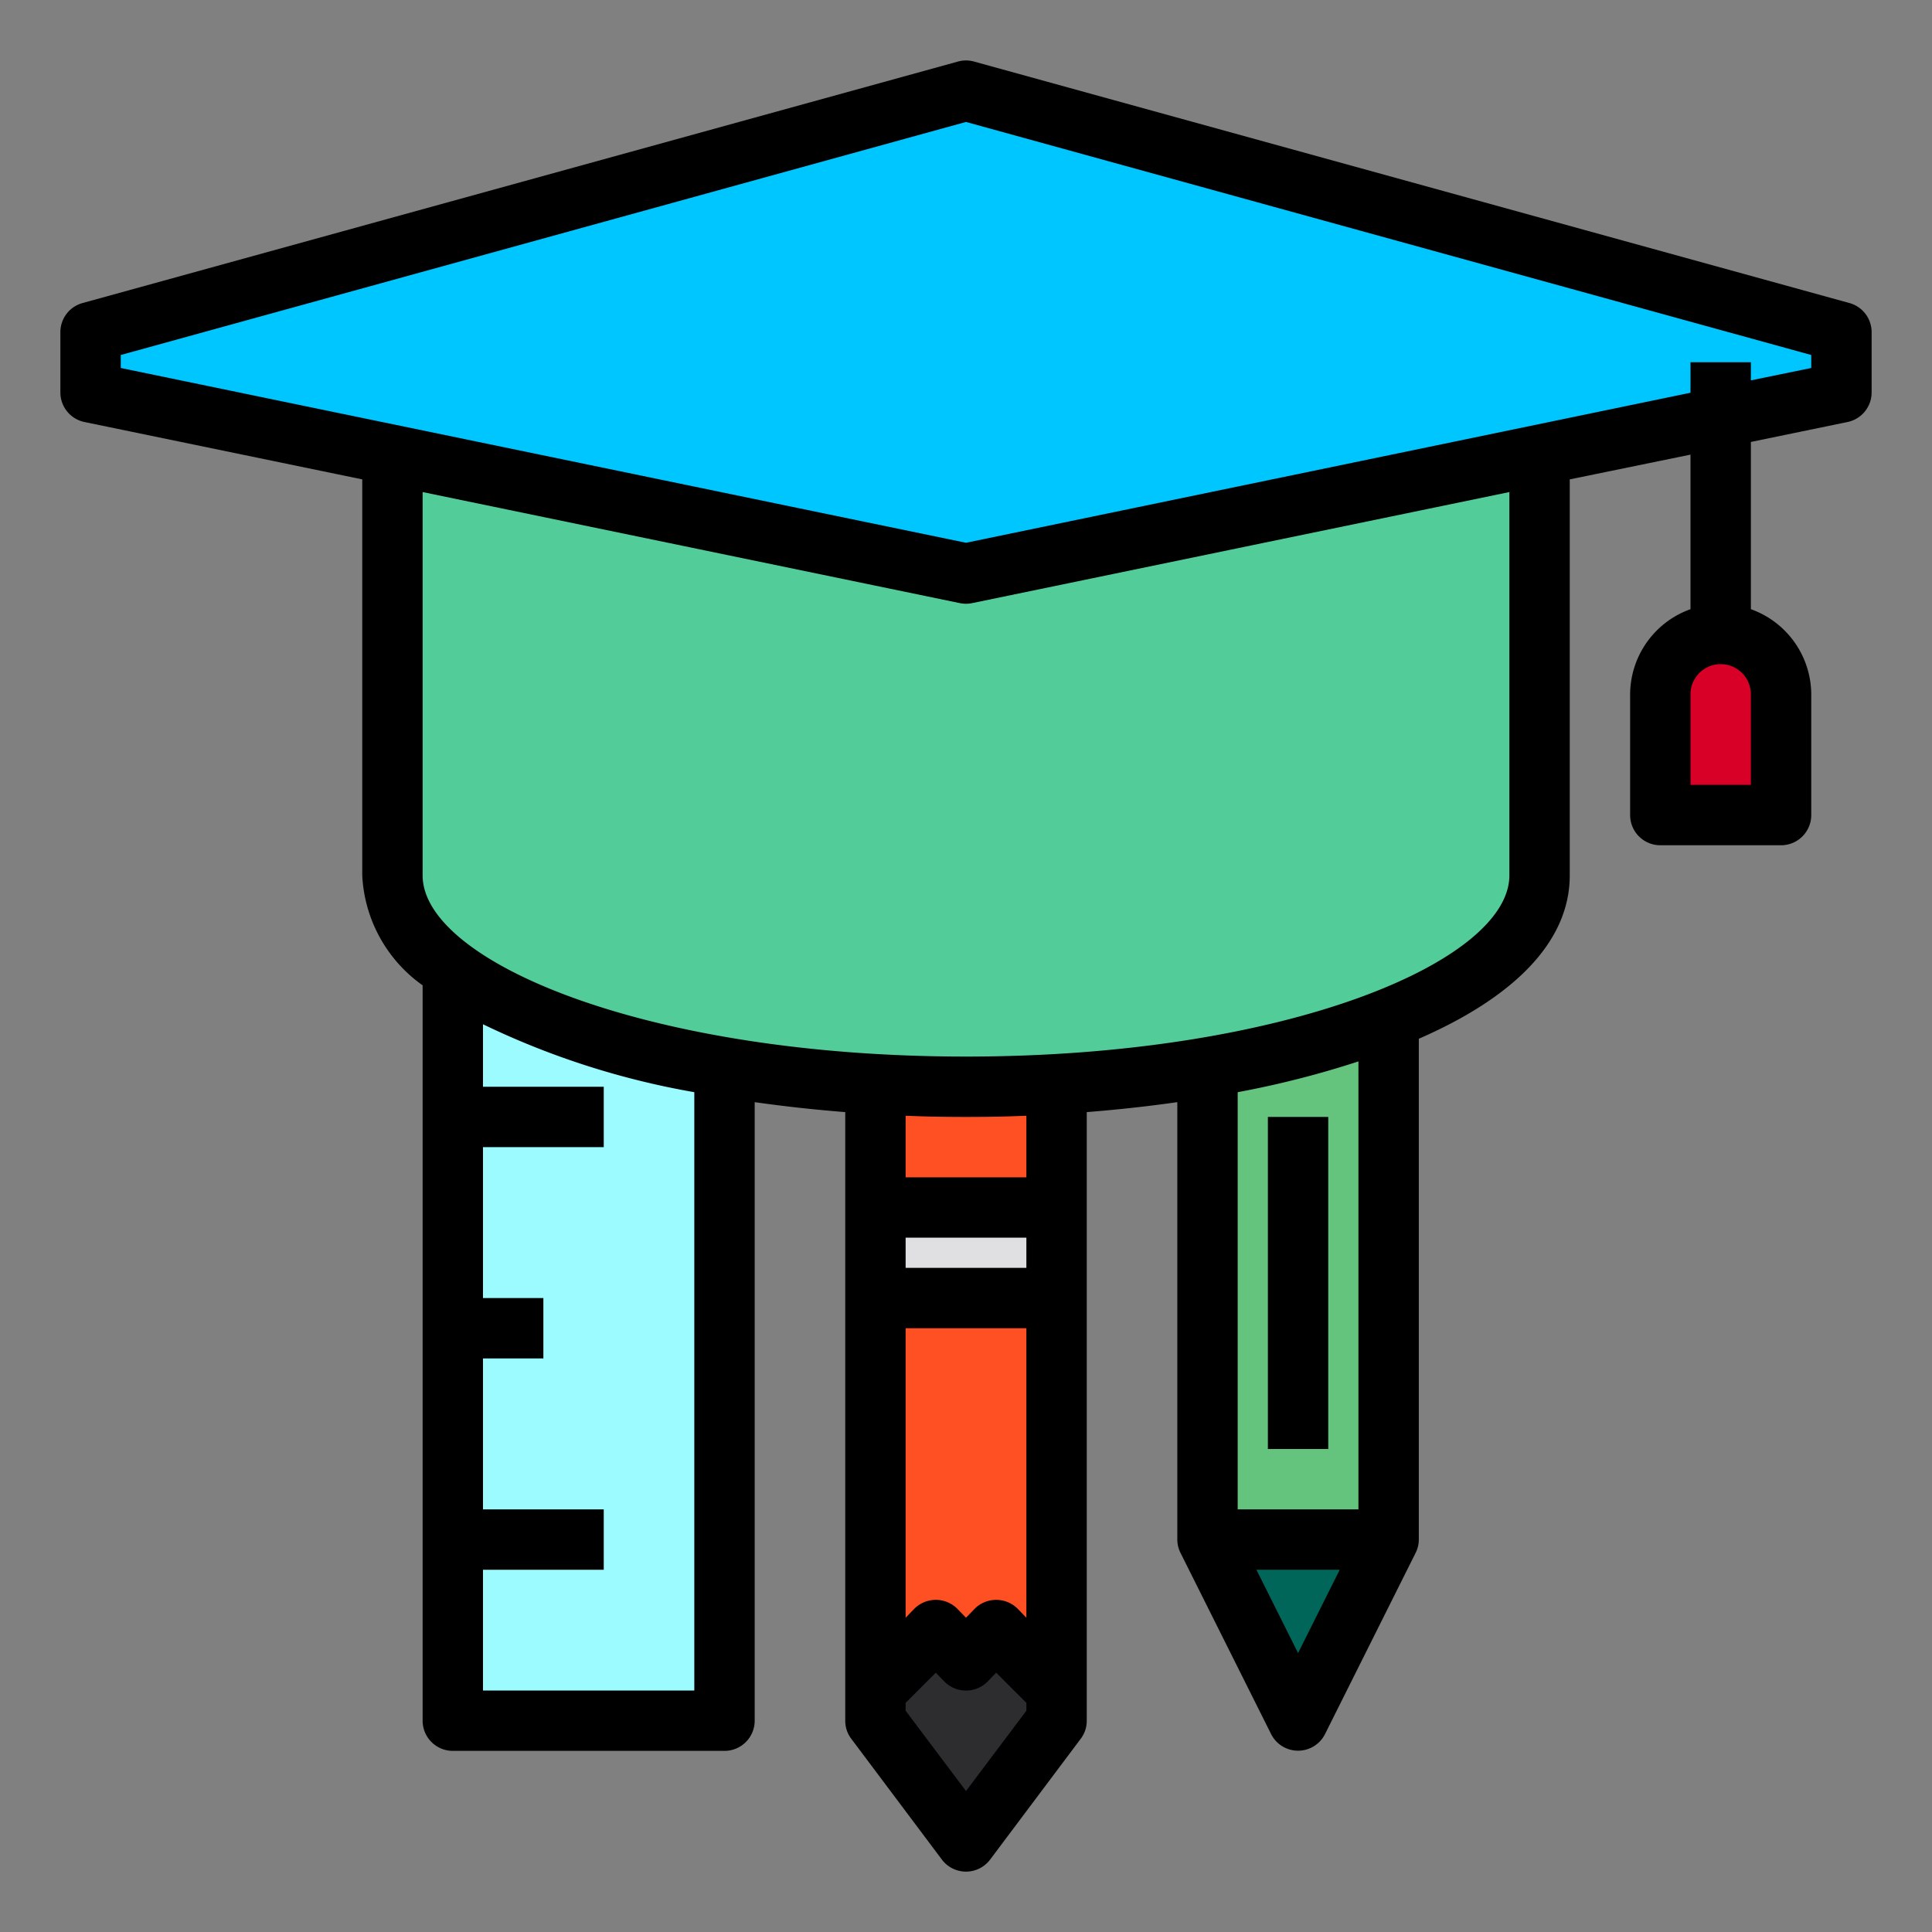
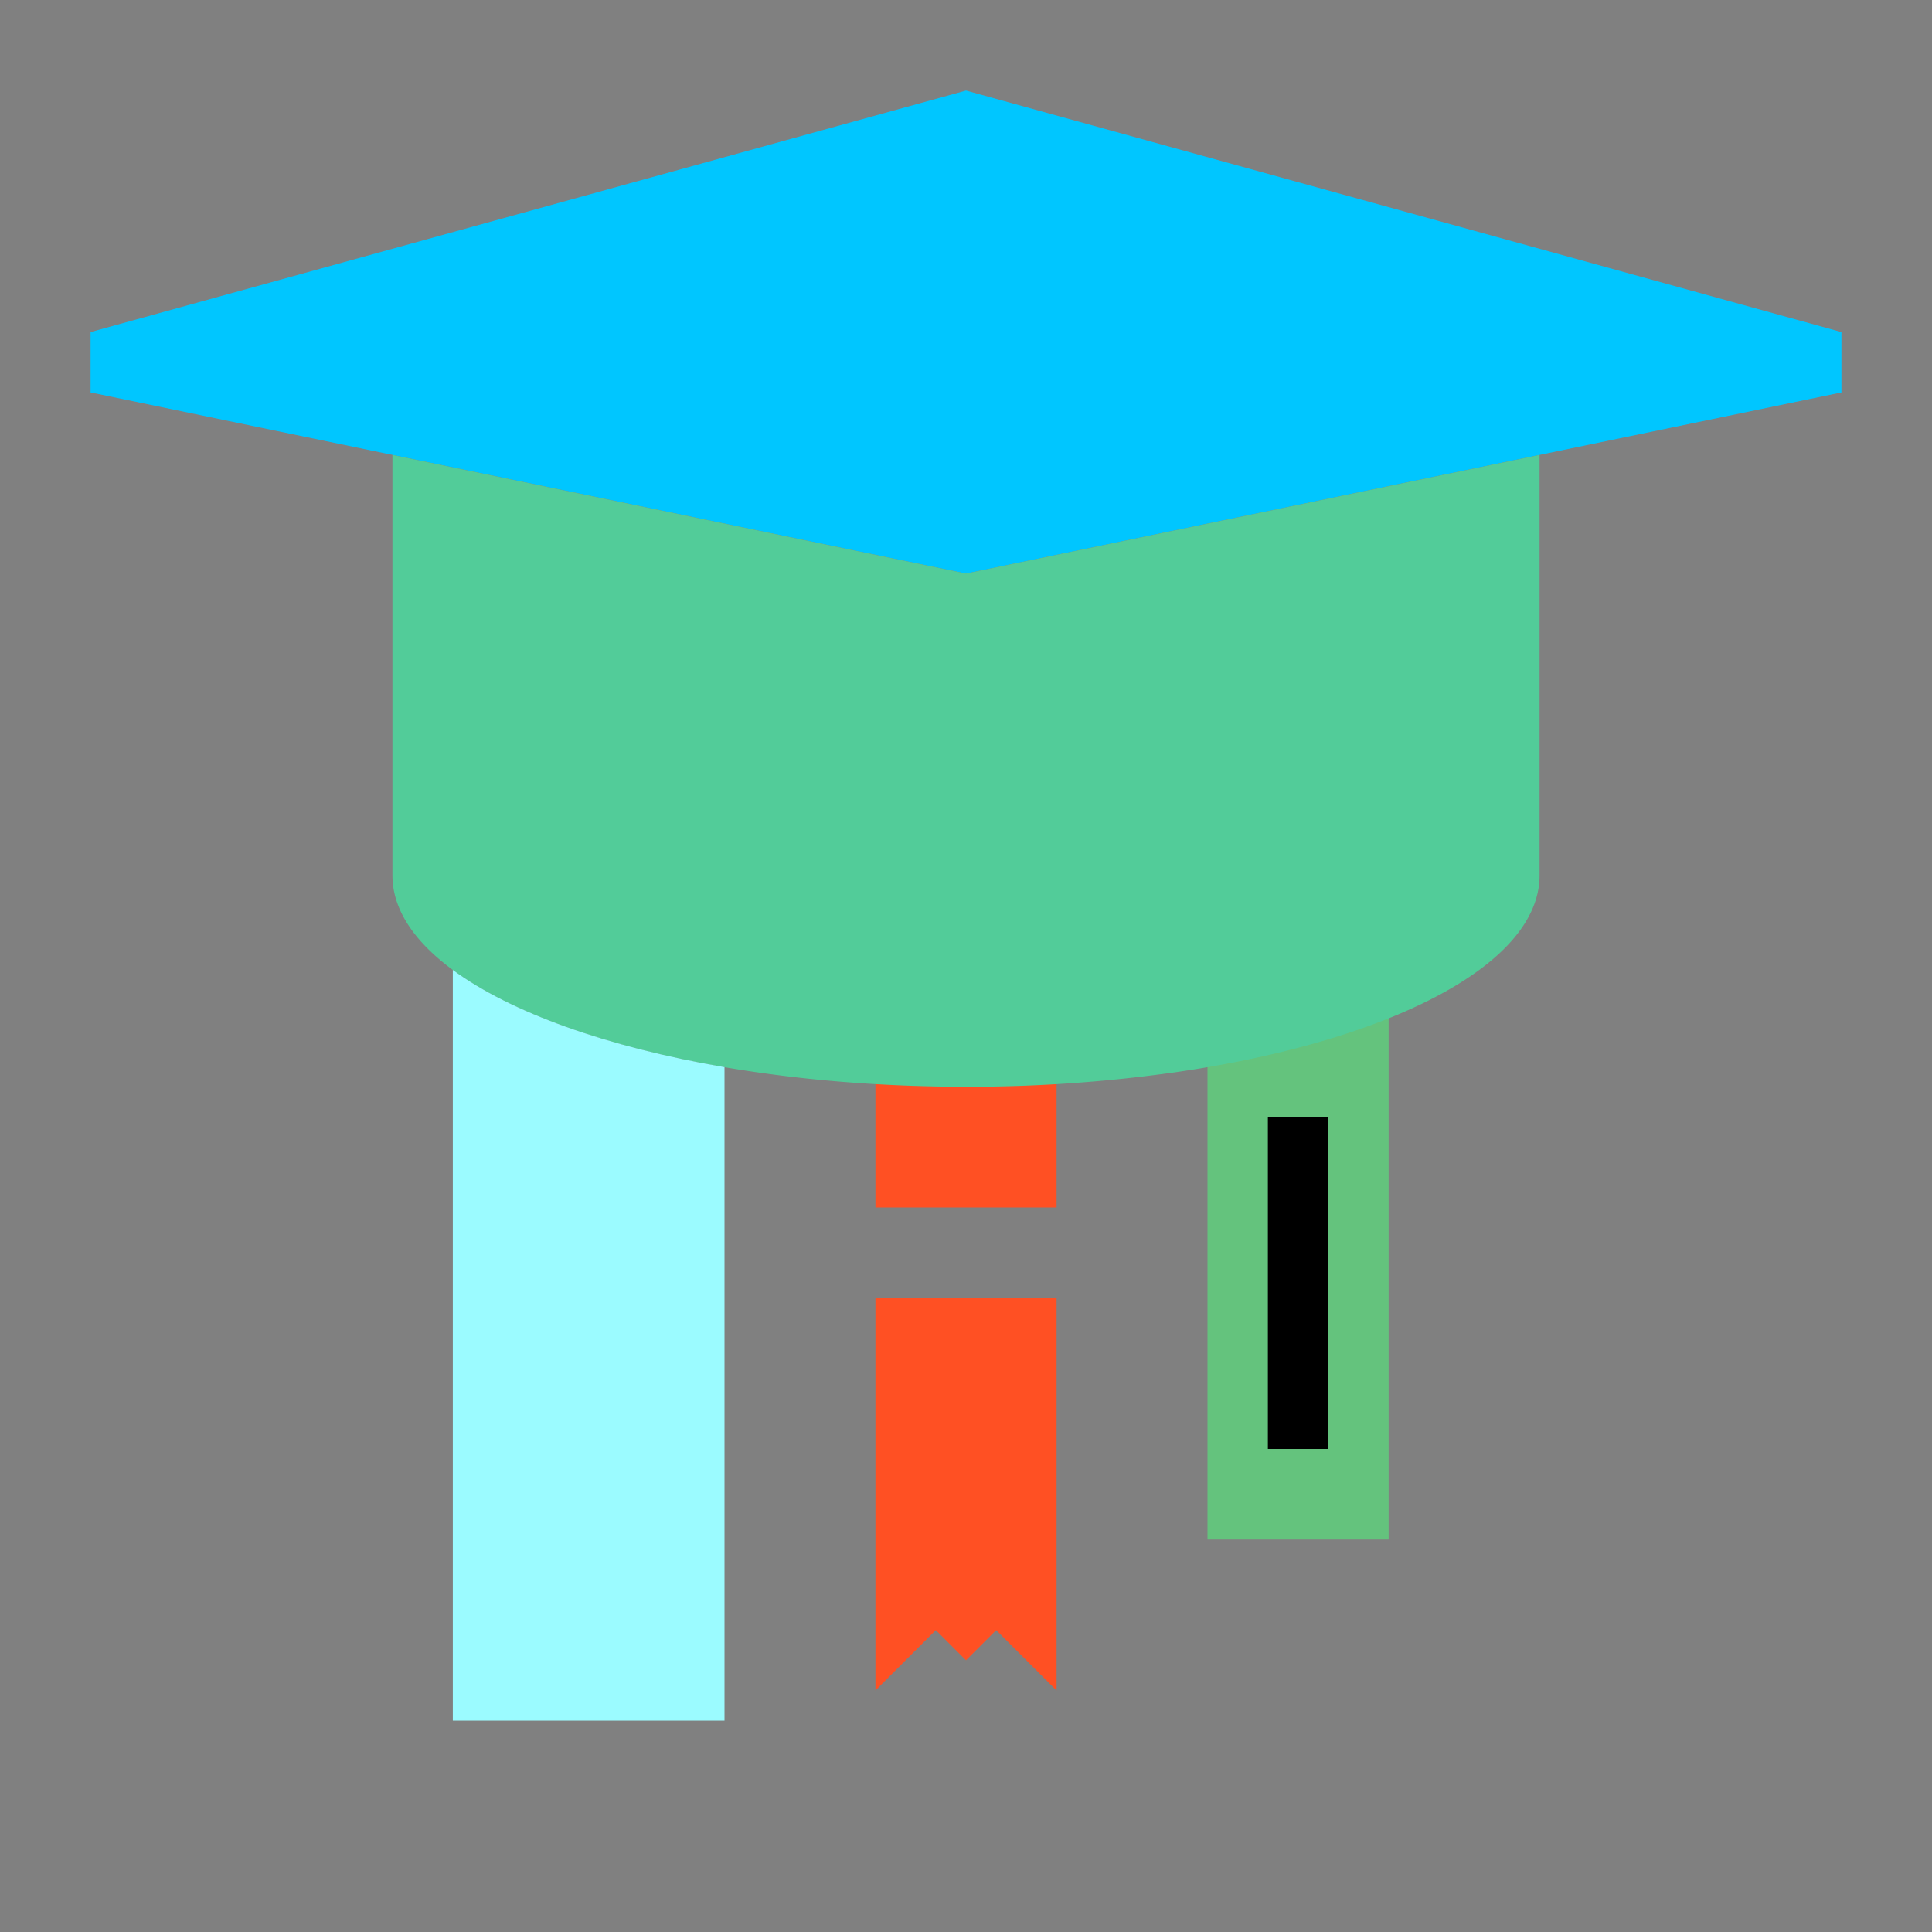
<svg xmlns="http://www.w3.org/2000/svg" id="SvgjsSvg1235" width="288" height="288">
  <rect width="100%" height="100%" fill="#808080" stroke="none" />
  <defs id="SvgjsDefs1236" />
  <g id="SvgjsG1237">
    <svg viewBox="0 0 64 64" width="288" height="288">
      <g data-name="graduation cap-pen-pencil-education" fill="#000000" class="color000 svgShape">
        <rect width="6" height="19" x="40" y="32" fill="#64c37d" class="color64c37d svgShape" />
        <rect width="6" height="6" x="29" y="34" fill="#ff5023" class="colorff5023 svgShape" />
-         <path fill="#d80027" d="M59,23v4H55V23a2.006,2.006,0,0,1,2-2,2.015,2.015,0,0,1,2,2Z" class="colord80027 svgShape" />
        <polygon fill="#00c6ff" points="61 11 61 13 32 19 3 13 3 11 32 3 61 11" class="colorffda44 svgShape" />
        <path fill="#52cc99" d="M51,15.07V29c0,2.97-5,5.5-12.07,6.52A48.763,48.763,0,0,1,32,36c-10.49,0-19-3.13-19-7V15.07L32,19Z" class="colorff9811 svgShape" />
        <path fill="#9bfbff" d="M15,32.13c1.92,1.41,5.1,2.55,9,3.22V57H15V32.13Z" class="color9bfbff svgShape" />
        <polygon fill="#ff5023" points="35 43 35 56 33 54 32 55 31 54 29 56 29 43 35 43" class="colorff5023 svgShape" />
-         <rect width="6" height="3" x="29" y="40" fill="#e0e0e2" class="colore0e0e2 svgShape" />
-         <polygon fill="#2d2d30" points="35 56 35 57 32 61 29 57 29 56 31 54 32 55 33 54 35 56" class="color2d2d30 svgShape" />
-         <polygon fill="#00665a" points="46 51 43 57 40 51 46 51" class="color00665a svgShape" />
-         <path d="M61.27,10.04l-29-8a.991.991,0,0,0-.54,0l-29,8A1,1,0,0,0,2,11v2a1,1,0,0,0,.8.98l9.2,1.9V29a4.744,4.744,0,0,0,2,3.64V57a1,1,0,0,0,1,1h9a1,1,0,0,0,1-1V36.51c.98.14,1.99.25,3,.33V57a.984.984,0,0,0,.2.6l3,4a1,1,0,0,0,1.6,0l3-4A.984.984,0,0,0,36,57V36.84c1.01-.08,2.02-.19,3-.33V51a1,1,0,0,0,.11.45l3,6a1,1,0,0,0,1.78,0l3-6A1,1,0,0,0,47,51V34.41c3.03-1.32,5-3.14,5-5.41V15.88l4-.82v5.12A3.01,3.01,0,0,0,54,23v4a1,1,0,0,0,1,1h4a1,1,0,0,0,1-1V23a3.01,3.01,0,0,0-2-2.82V14.64l3.2-.66A1,1,0,0,0,62,13V11A1,1,0,0,0,61.27,10.04ZM23,56H16V52h4V50H16V45h2V43H16V38h4V36H16V33.93a26.539,26.539,0,0,0,7,2.25Zm11,.67-2,2.66-2-2.66v-.26l1-1,.29.3a1.008,1.008,0,0,0,1.42,0l.29-.3,1,1Zm0-3.08-.29-.3a1.008,1.008,0,0,0-1.42,0l-.29.3-.29-.3a1.008,1.008,0,0,0-1.42,0l-.29.3V44h4ZM34,42H30V41h4Zm0-3H30V36.96c.67.03,1.33.04,2,.04s1.33-.01,2-.04Zm9,15.76L41.62,52h2.76ZM45,50H41V36.18a31.117,31.117,0,0,0,4-1.02Zm5-21c0,2.84-7.39,6-18,6s-18-3.16-18-6V16.3l17.8,3.68a1.01,1.01,0,0,0,.4,0L50,16.3Zm8-3H56V23a1,1,0,0,1,2,0Zm2-13.81-2,.41V12H56v1.01L32,17.98,4,12.19v-.43L32,4.04l28,7.72Z" fill="#000000" class="color000 svgShape" />
        <rect width="2" height="11" x="42" y="37" fill="#000000" class="color000 svgShape" />
      </g>
    </svg>
  </g>
</svg>